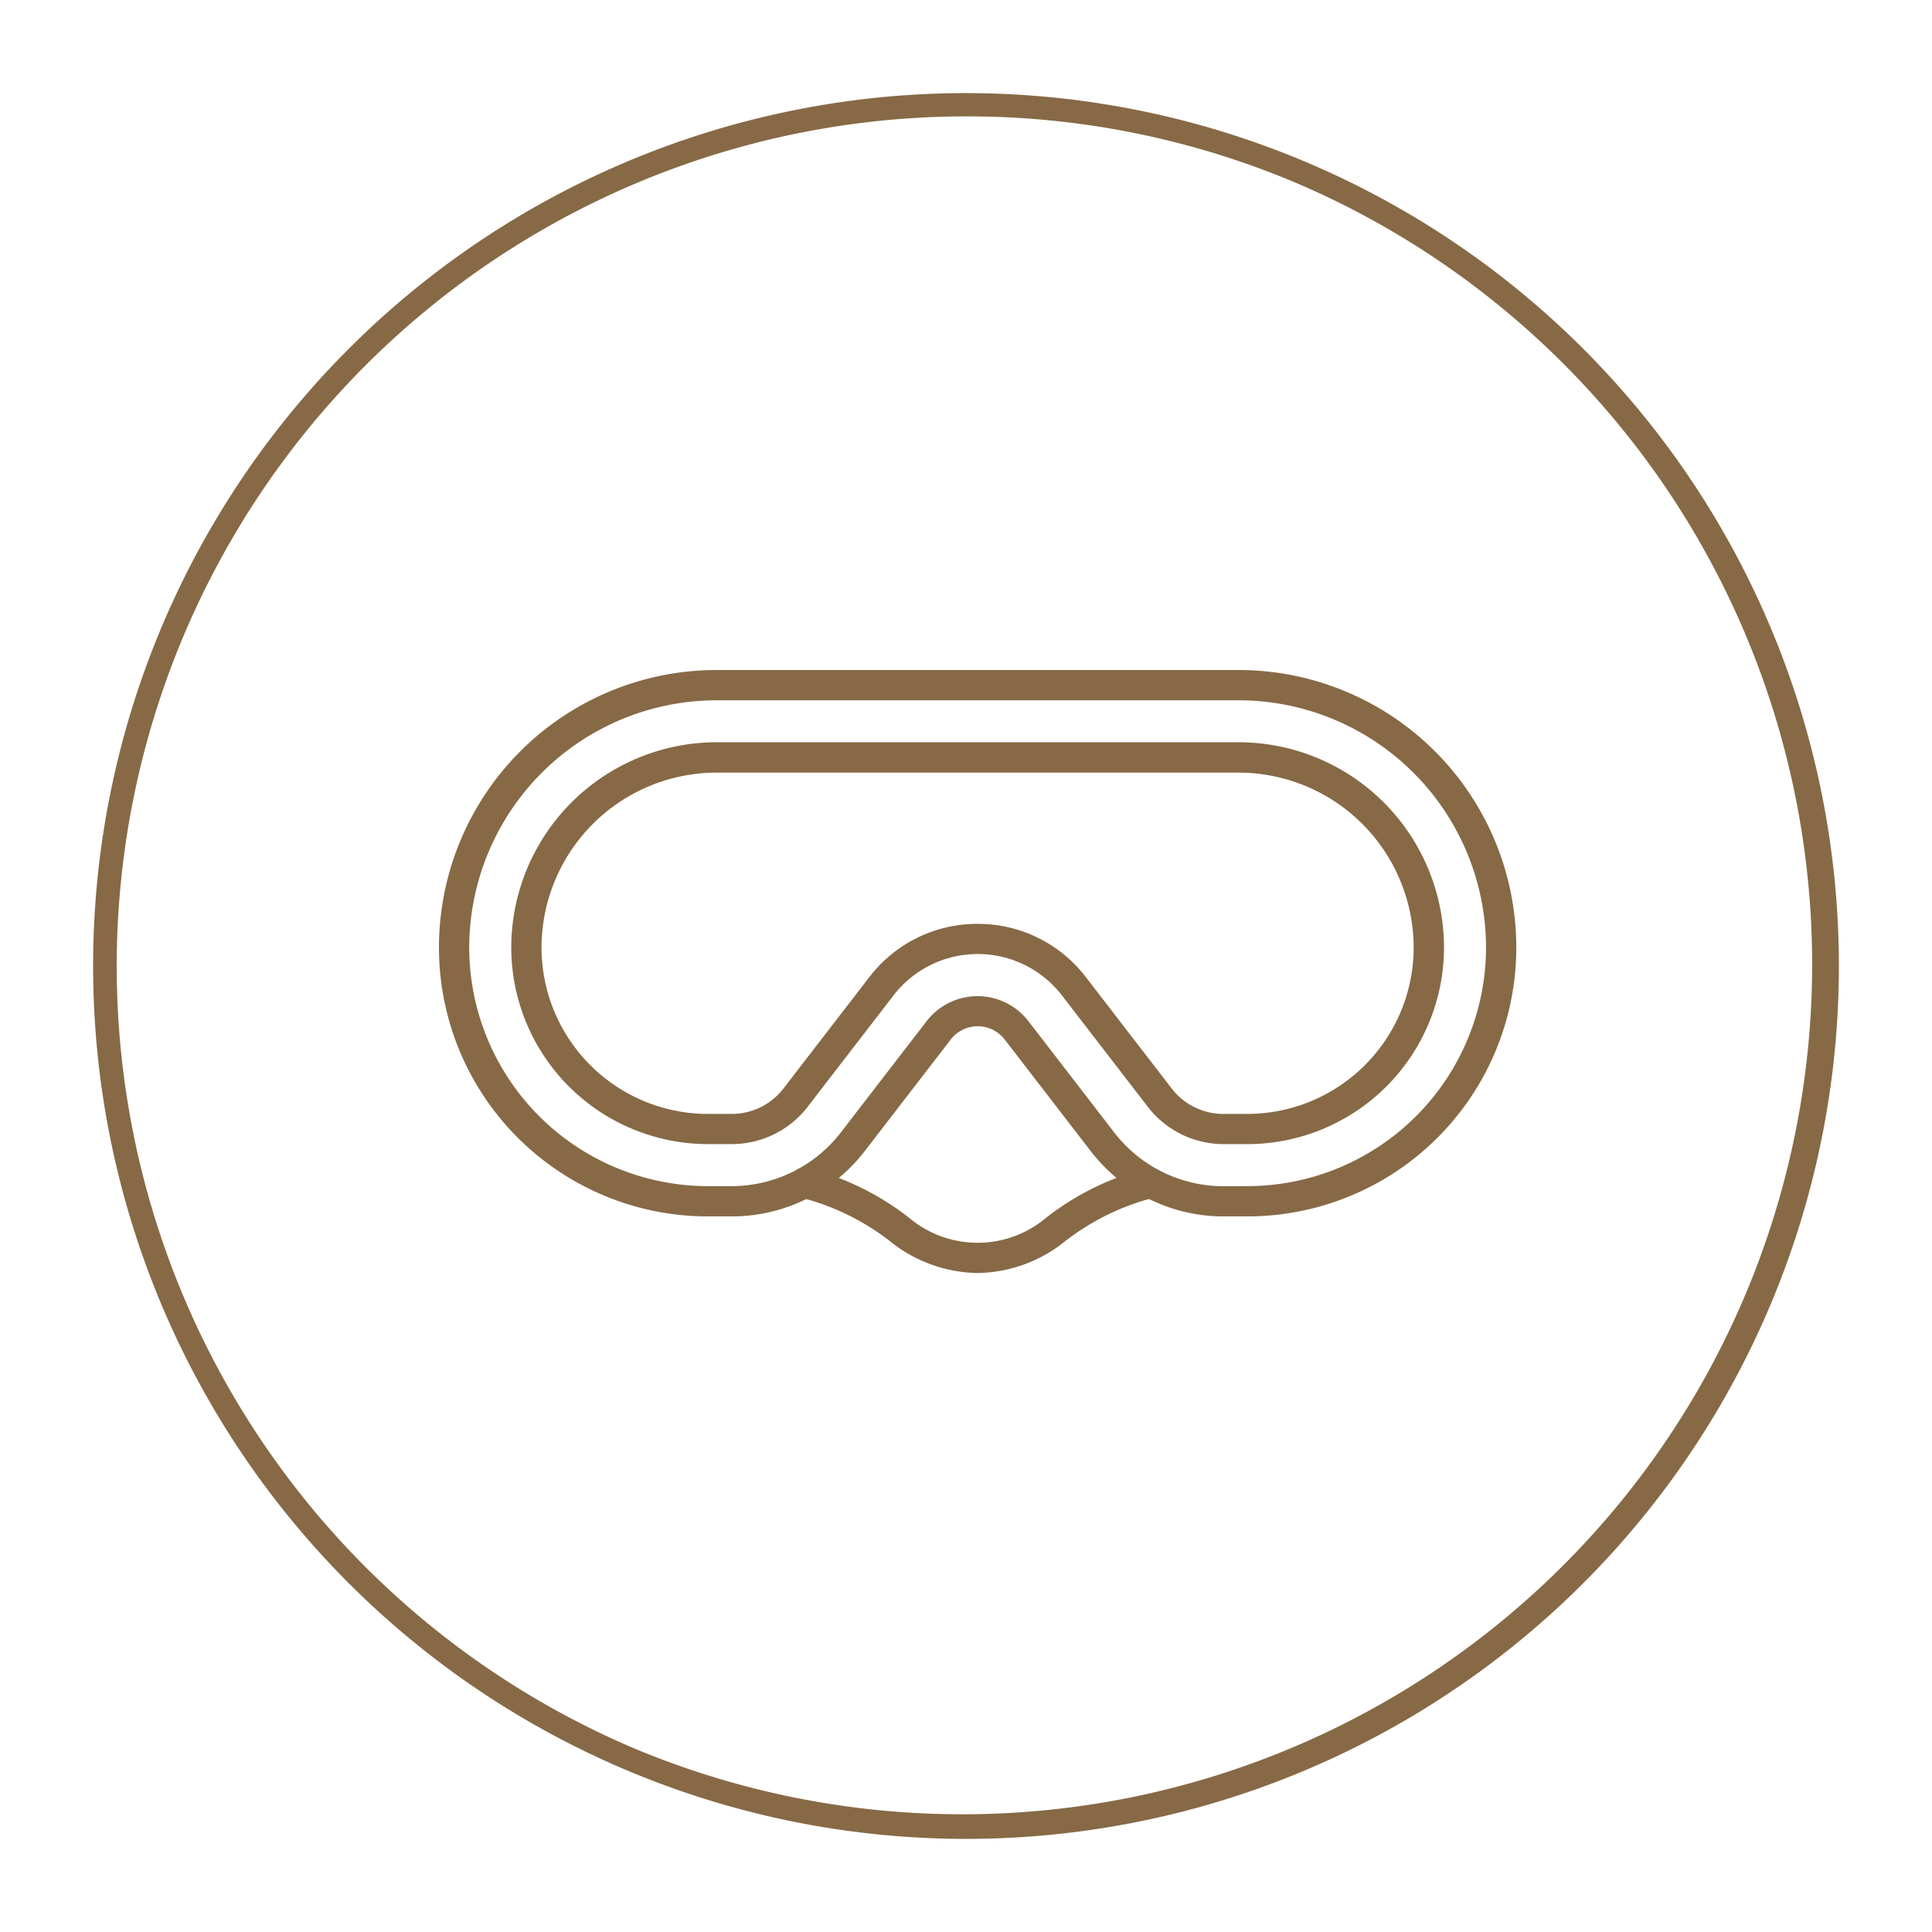
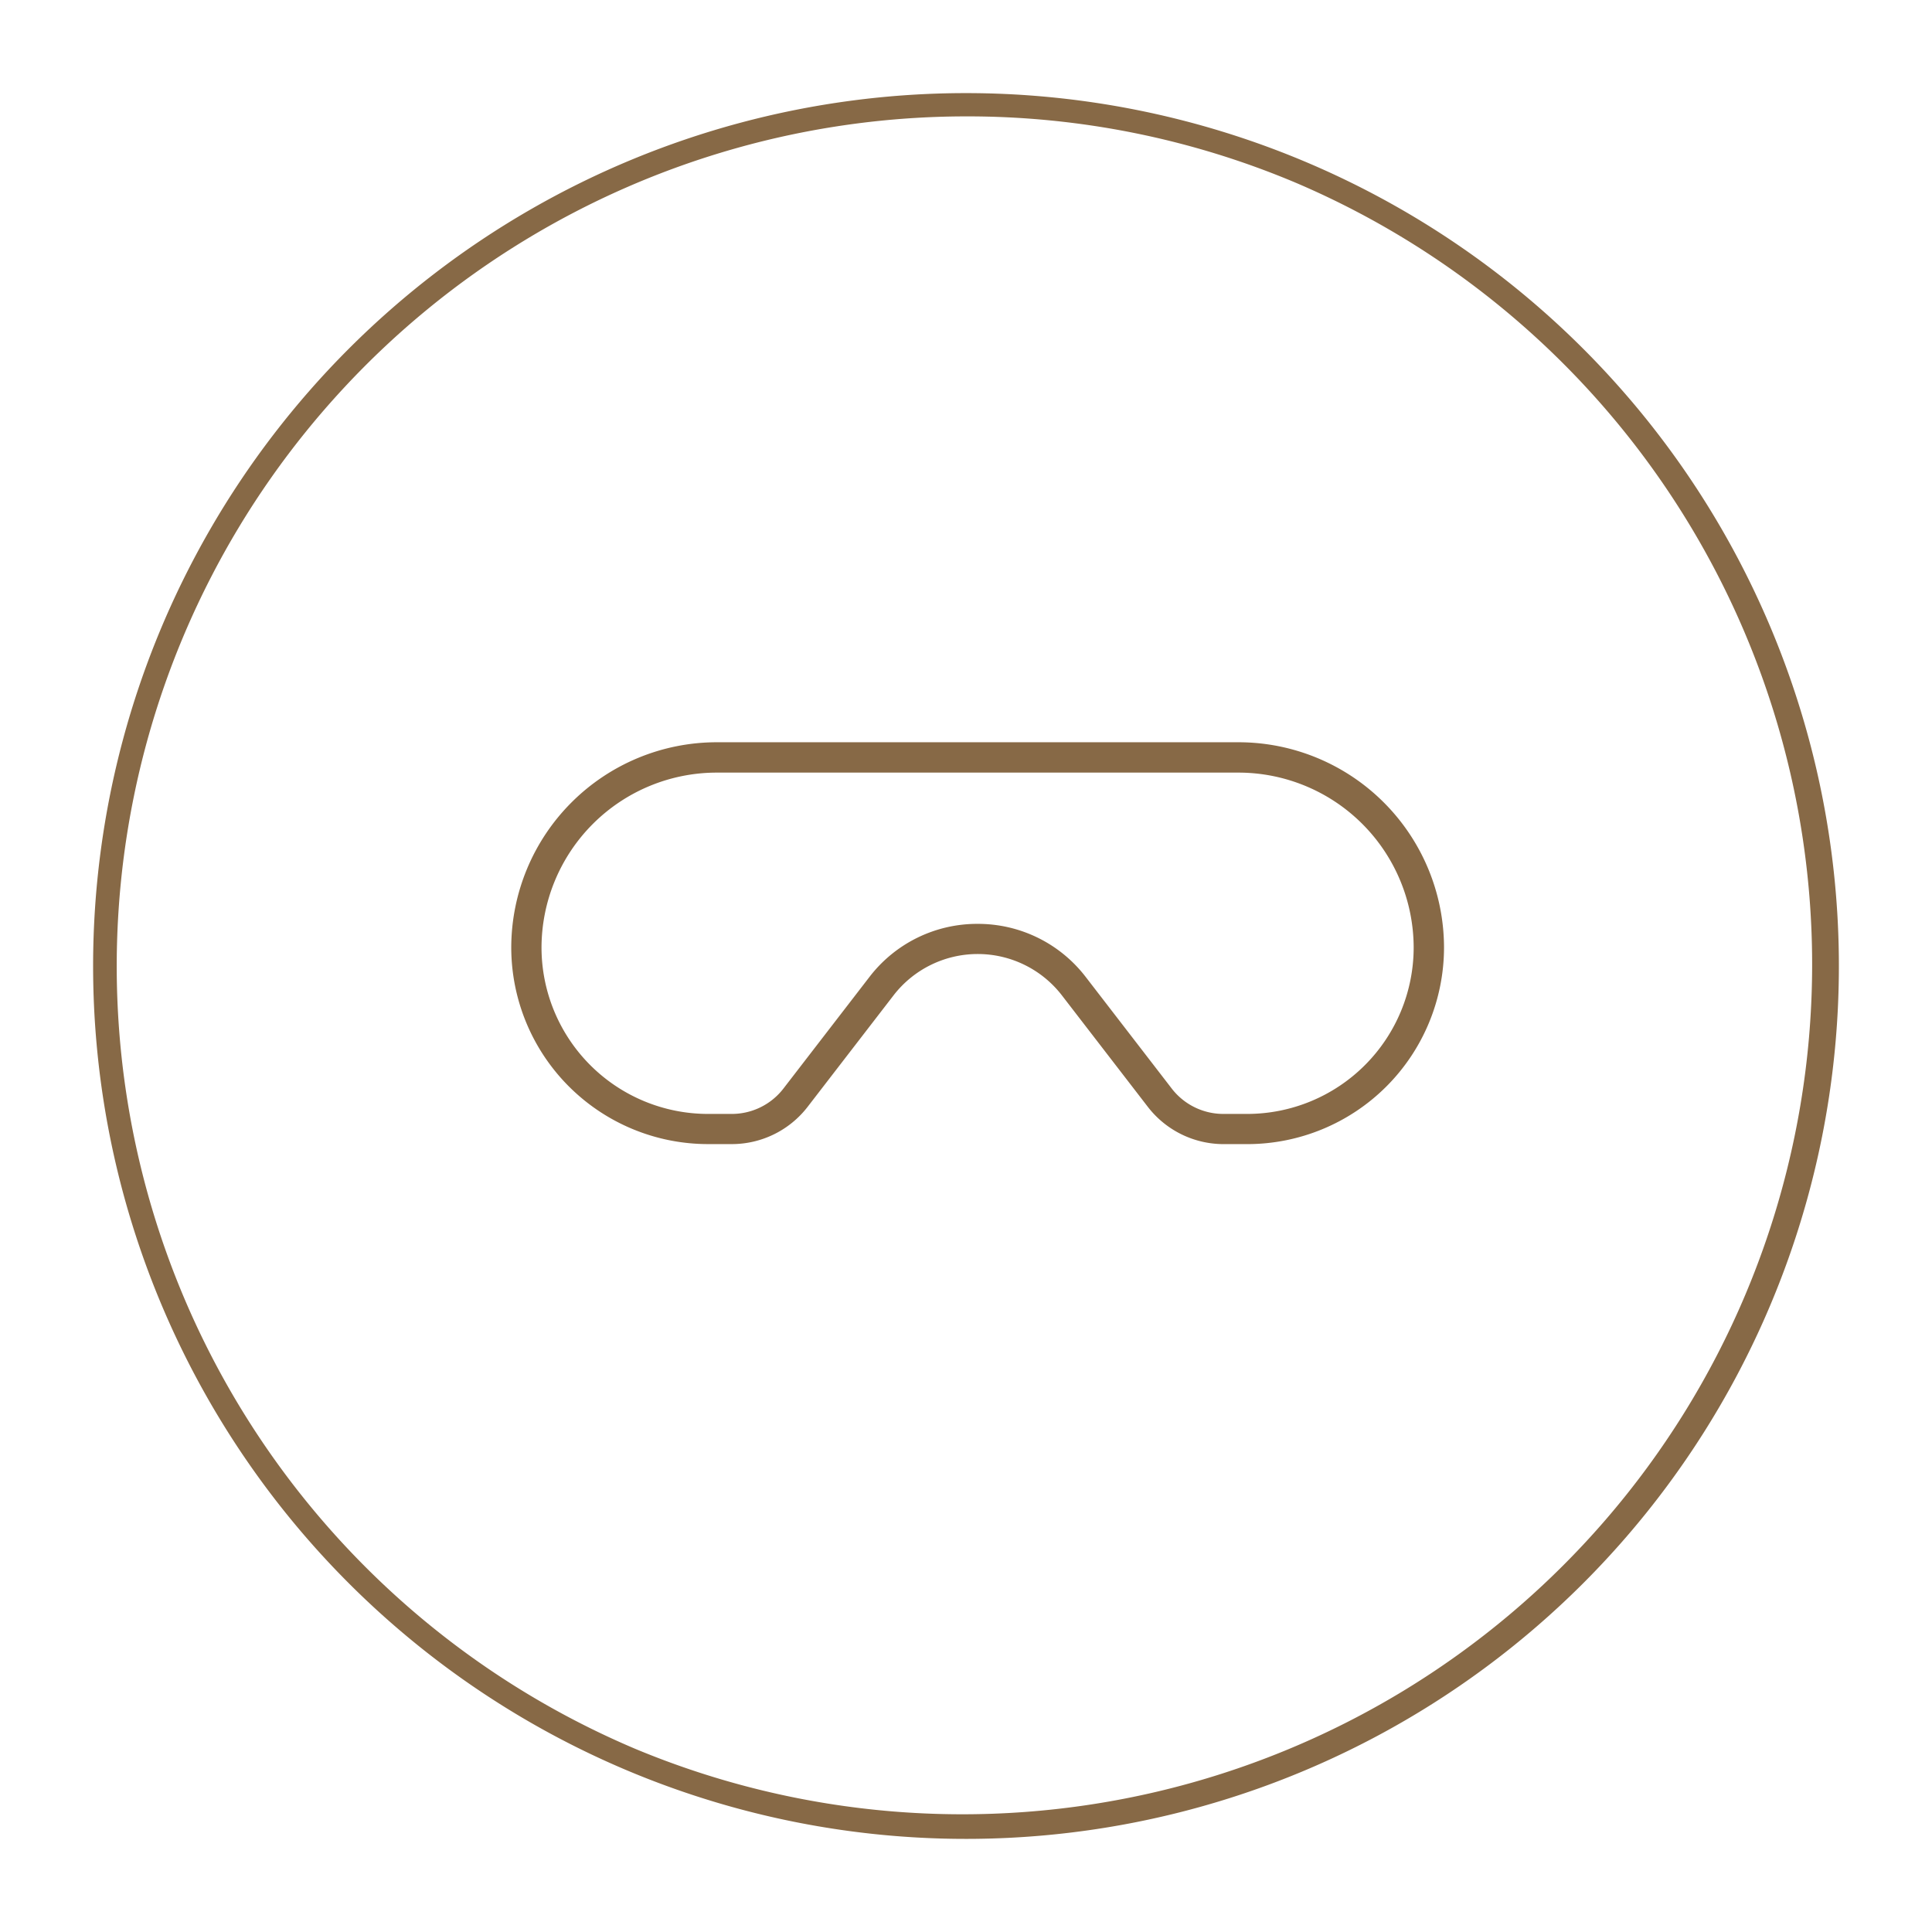
<svg xmlns="http://www.w3.org/2000/svg" width="83" height="83" viewBox="0 0 83 83">
  <defs>
    <style>.a{fill:rgba(255,255,255,0);}.b{fill:#876946;}</style>
  </defs>
  <g transform="translate(18148 22963)">
-     <circle class="a" cx="41.5" cy="41.5" r="41.5" transform="translate(-18148 -22963)" />
    <path class="b" d="M37.5,1A36.51,36.51,0,0,0,23.293,71.132,36.51,36.51,0,0,0,51.707,3.868,36.27,36.27,0,0,0,37.5,1m0-1A37.5,37.5,0,1,1,0,37.5,37.5,37.5,0,0,1,37.5,0Z" transform="translate(-18144 -22959)" />
    <g transform="translate(-18129 -22945.148)">
-       <path class="b" d="M13.278,44.915H35.705A11.926,11.926,0,0,1,47.633,56.838,11.55,11.55,0,0,1,36.081,68.387H35.046a7.192,7.192,0,0,1-5.693-2.8l-3.7-4.8a1.463,1.463,0,0,0-2.316,0l-3.7,4.8a7.192,7.192,0,0,1-5.693,2.8H12.9A11.55,11.55,0,0,1,1.35,56.839,11.926,11.926,0,0,1,13.278,44.915Zm22.8,22.172A10.262,10.262,0,0,0,46.333,56.838,10.638,10.638,0,0,0,35.705,46.215H13.278A10.638,10.638,0,0,0,2.65,56.838,10.262,10.262,0,0,0,12.9,67.087h1.034A5.93,5.93,0,0,0,18.6,64.8L22.3,60a2.763,2.763,0,0,1,4.374,0l3.7,4.8a5.93,5.93,0,0,0,4.664,2.291Z" transform="translate(-1.492 -33.982)" />
      <path class="b" d="M45.191,74.39H44.157A4.113,4.113,0,0,1,40.922,72.8l-3.7-4.8a4.569,4.569,0,0,0-7.233,0l-3.7,4.8a4.113,4.113,0,0,1-3.235,1.589H22.013a8.455,8.455,0,0,1-8.447-8.444,8.831,8.831,0,0,1,8.822-8.819H44.816a8.831,8.831,0,0,1,8.822,8.819A8.455,8.455,0,0,1,45.191,74.39ZM33.6,64.928a5.829,5.829,0,0,1,4.646,2.282l3.7,4.8a2.8,2.8,0,0,0,2.206,1.083h1.034a7.154,7.154,0,0,0,7.148-7.144,7.529,7.529,0,0,0-7.522-7.519H22.388a7.529,7.529,0,0,0-7.522,7.519,7.154,7.154,0,0,0,7.147,7.144h1.034a2.8,2.8,0,0,0,2.206-1.083l3.7-4.8A5.829,5.829,0,0,1,33.6,64.928Z" transform="translate(-10.602 -43.09)" />
-       <path class="b" d="M68.65,133.552a6.119,6.119,0,0,1-3.744-1.35,10.408,10.408,0,0,0-3.569-1.814l-.3-.082a.65.65,0,1,1,.344-1.254l.3.083a11.705,11.705,0,0,1,4.017,2.038,4.571,4.571,0,0,0,5.9,0,11.7,11.7,0,0,1,4.015-2.038l.3-.083a.65.65,0,1,1,.314,1.262l-.272.074a10.408,10.408,0,0,0-3.567,1.814A6.117,6.117,0,0,1,68.65,133.552Z" transform="translate(-45.65 -96.714)" />
    </g>
  </g>
</svg>